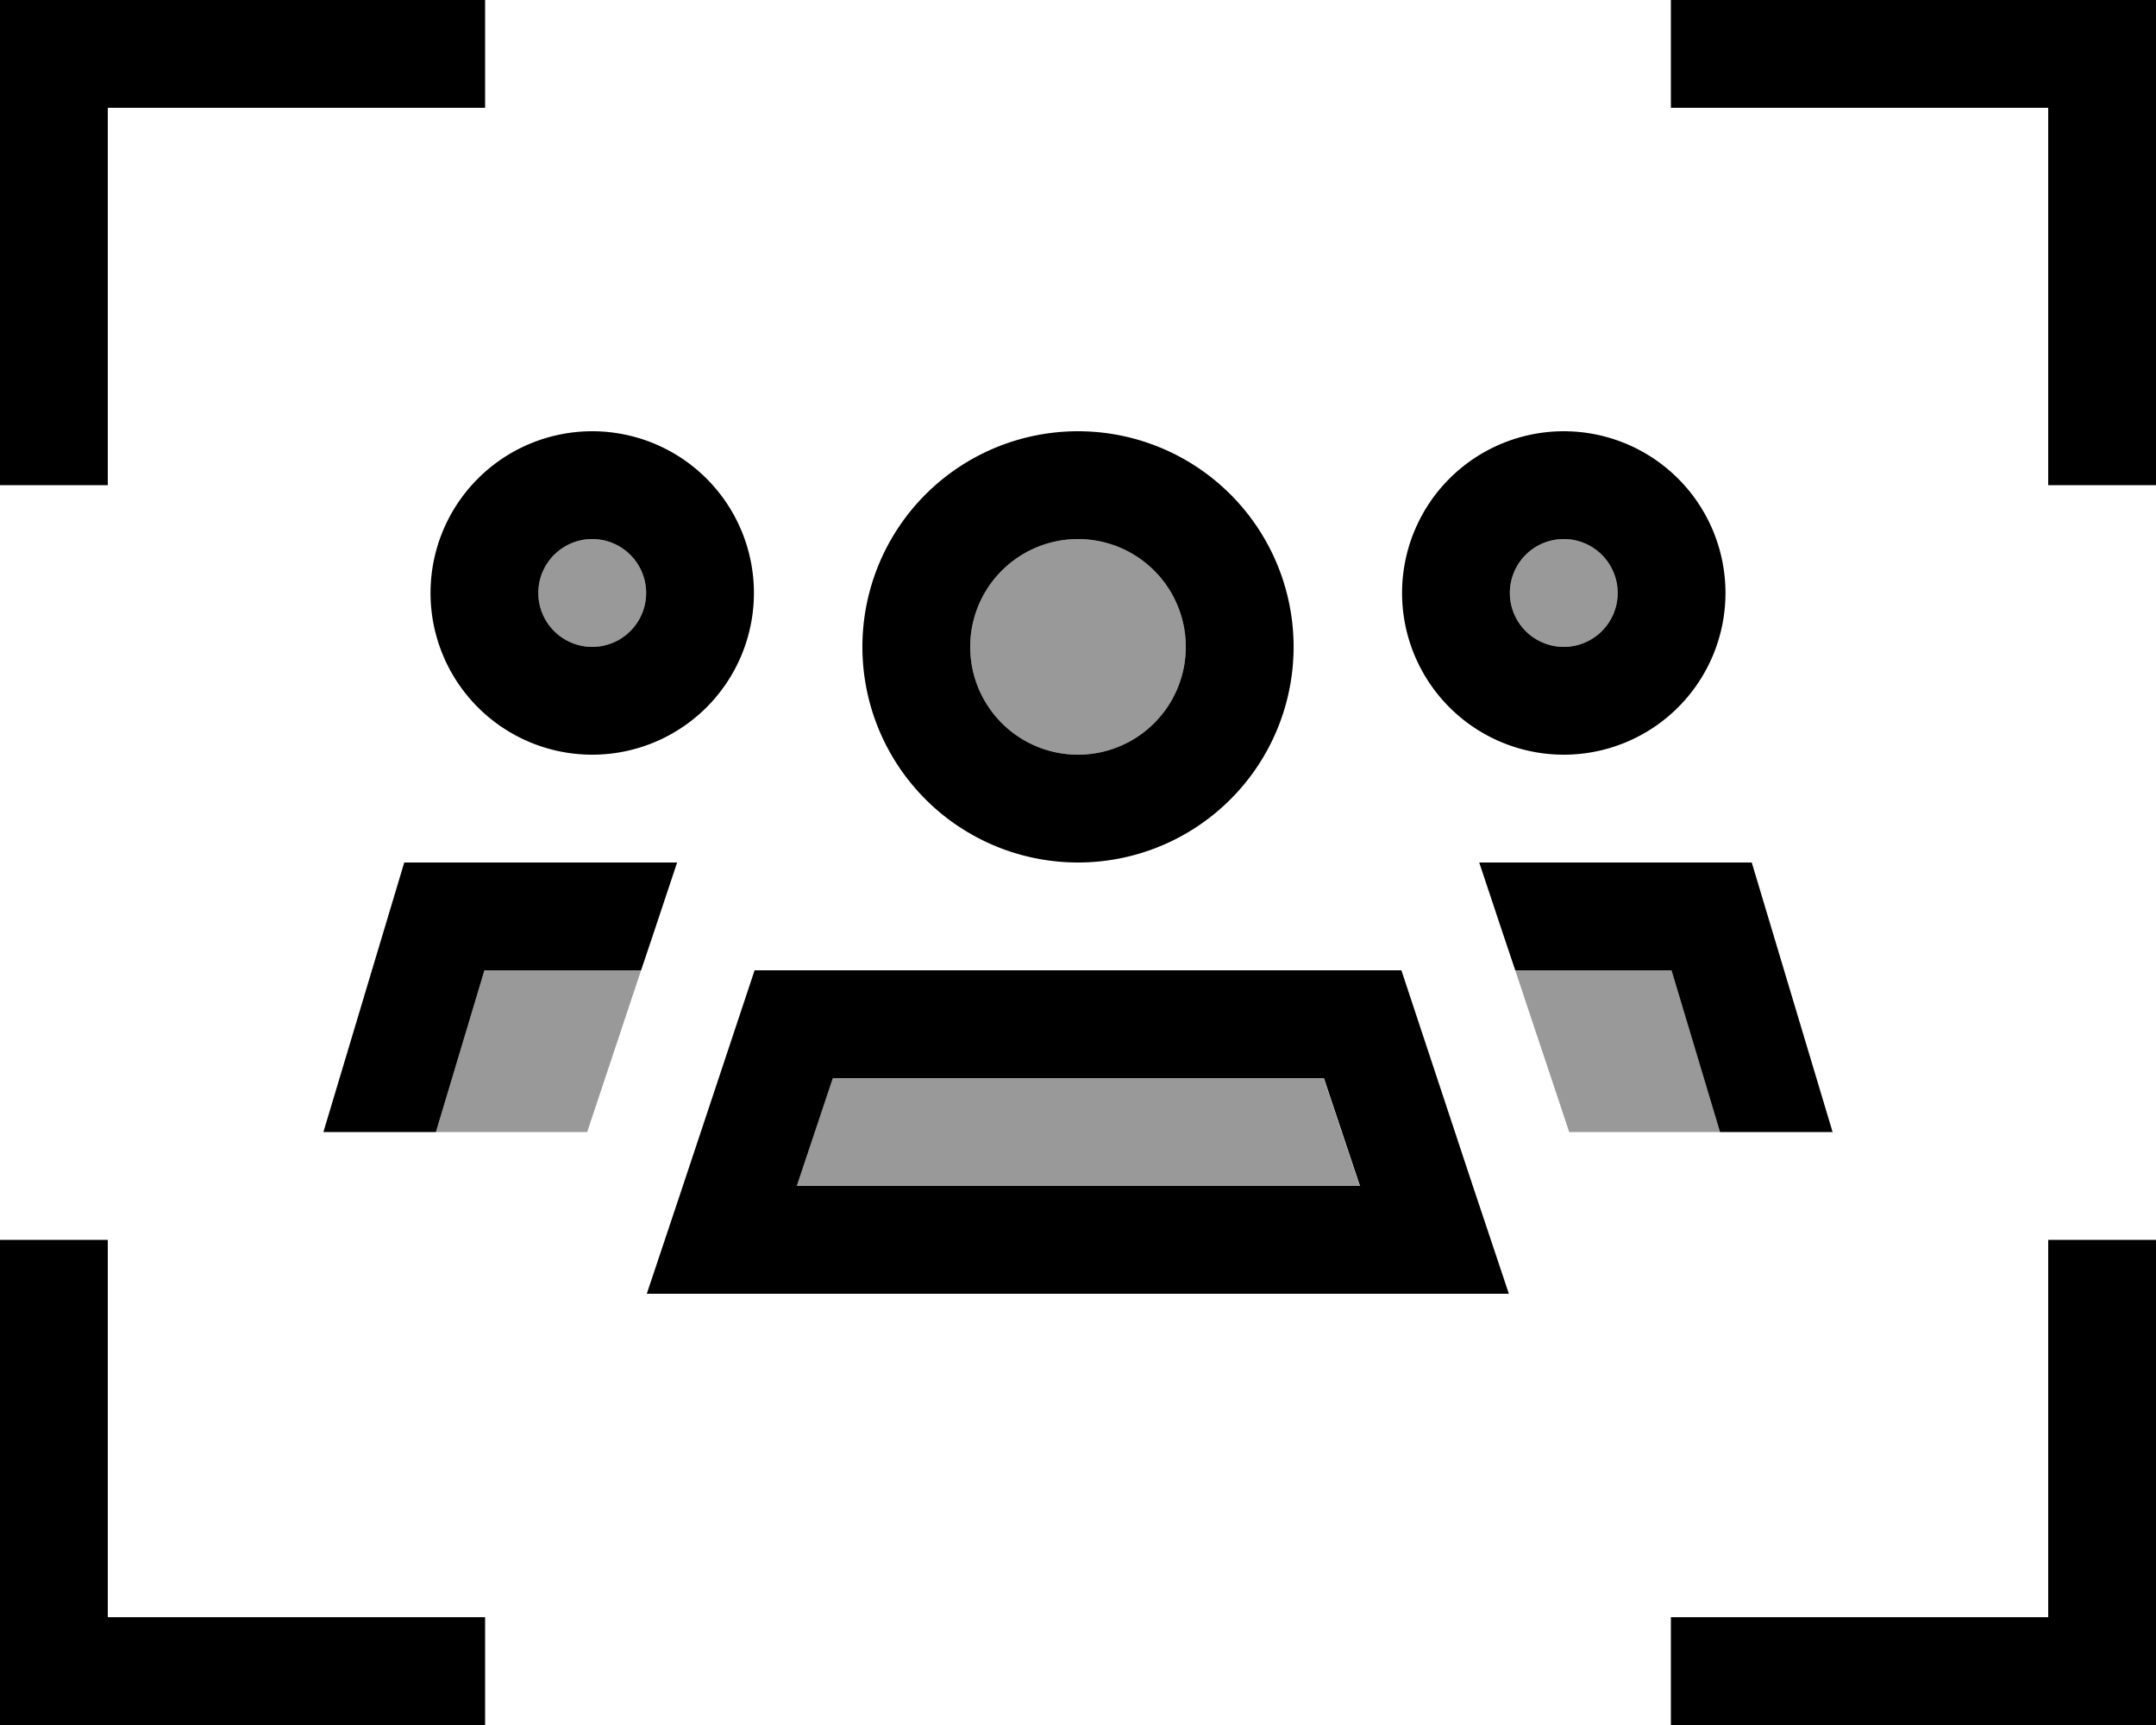
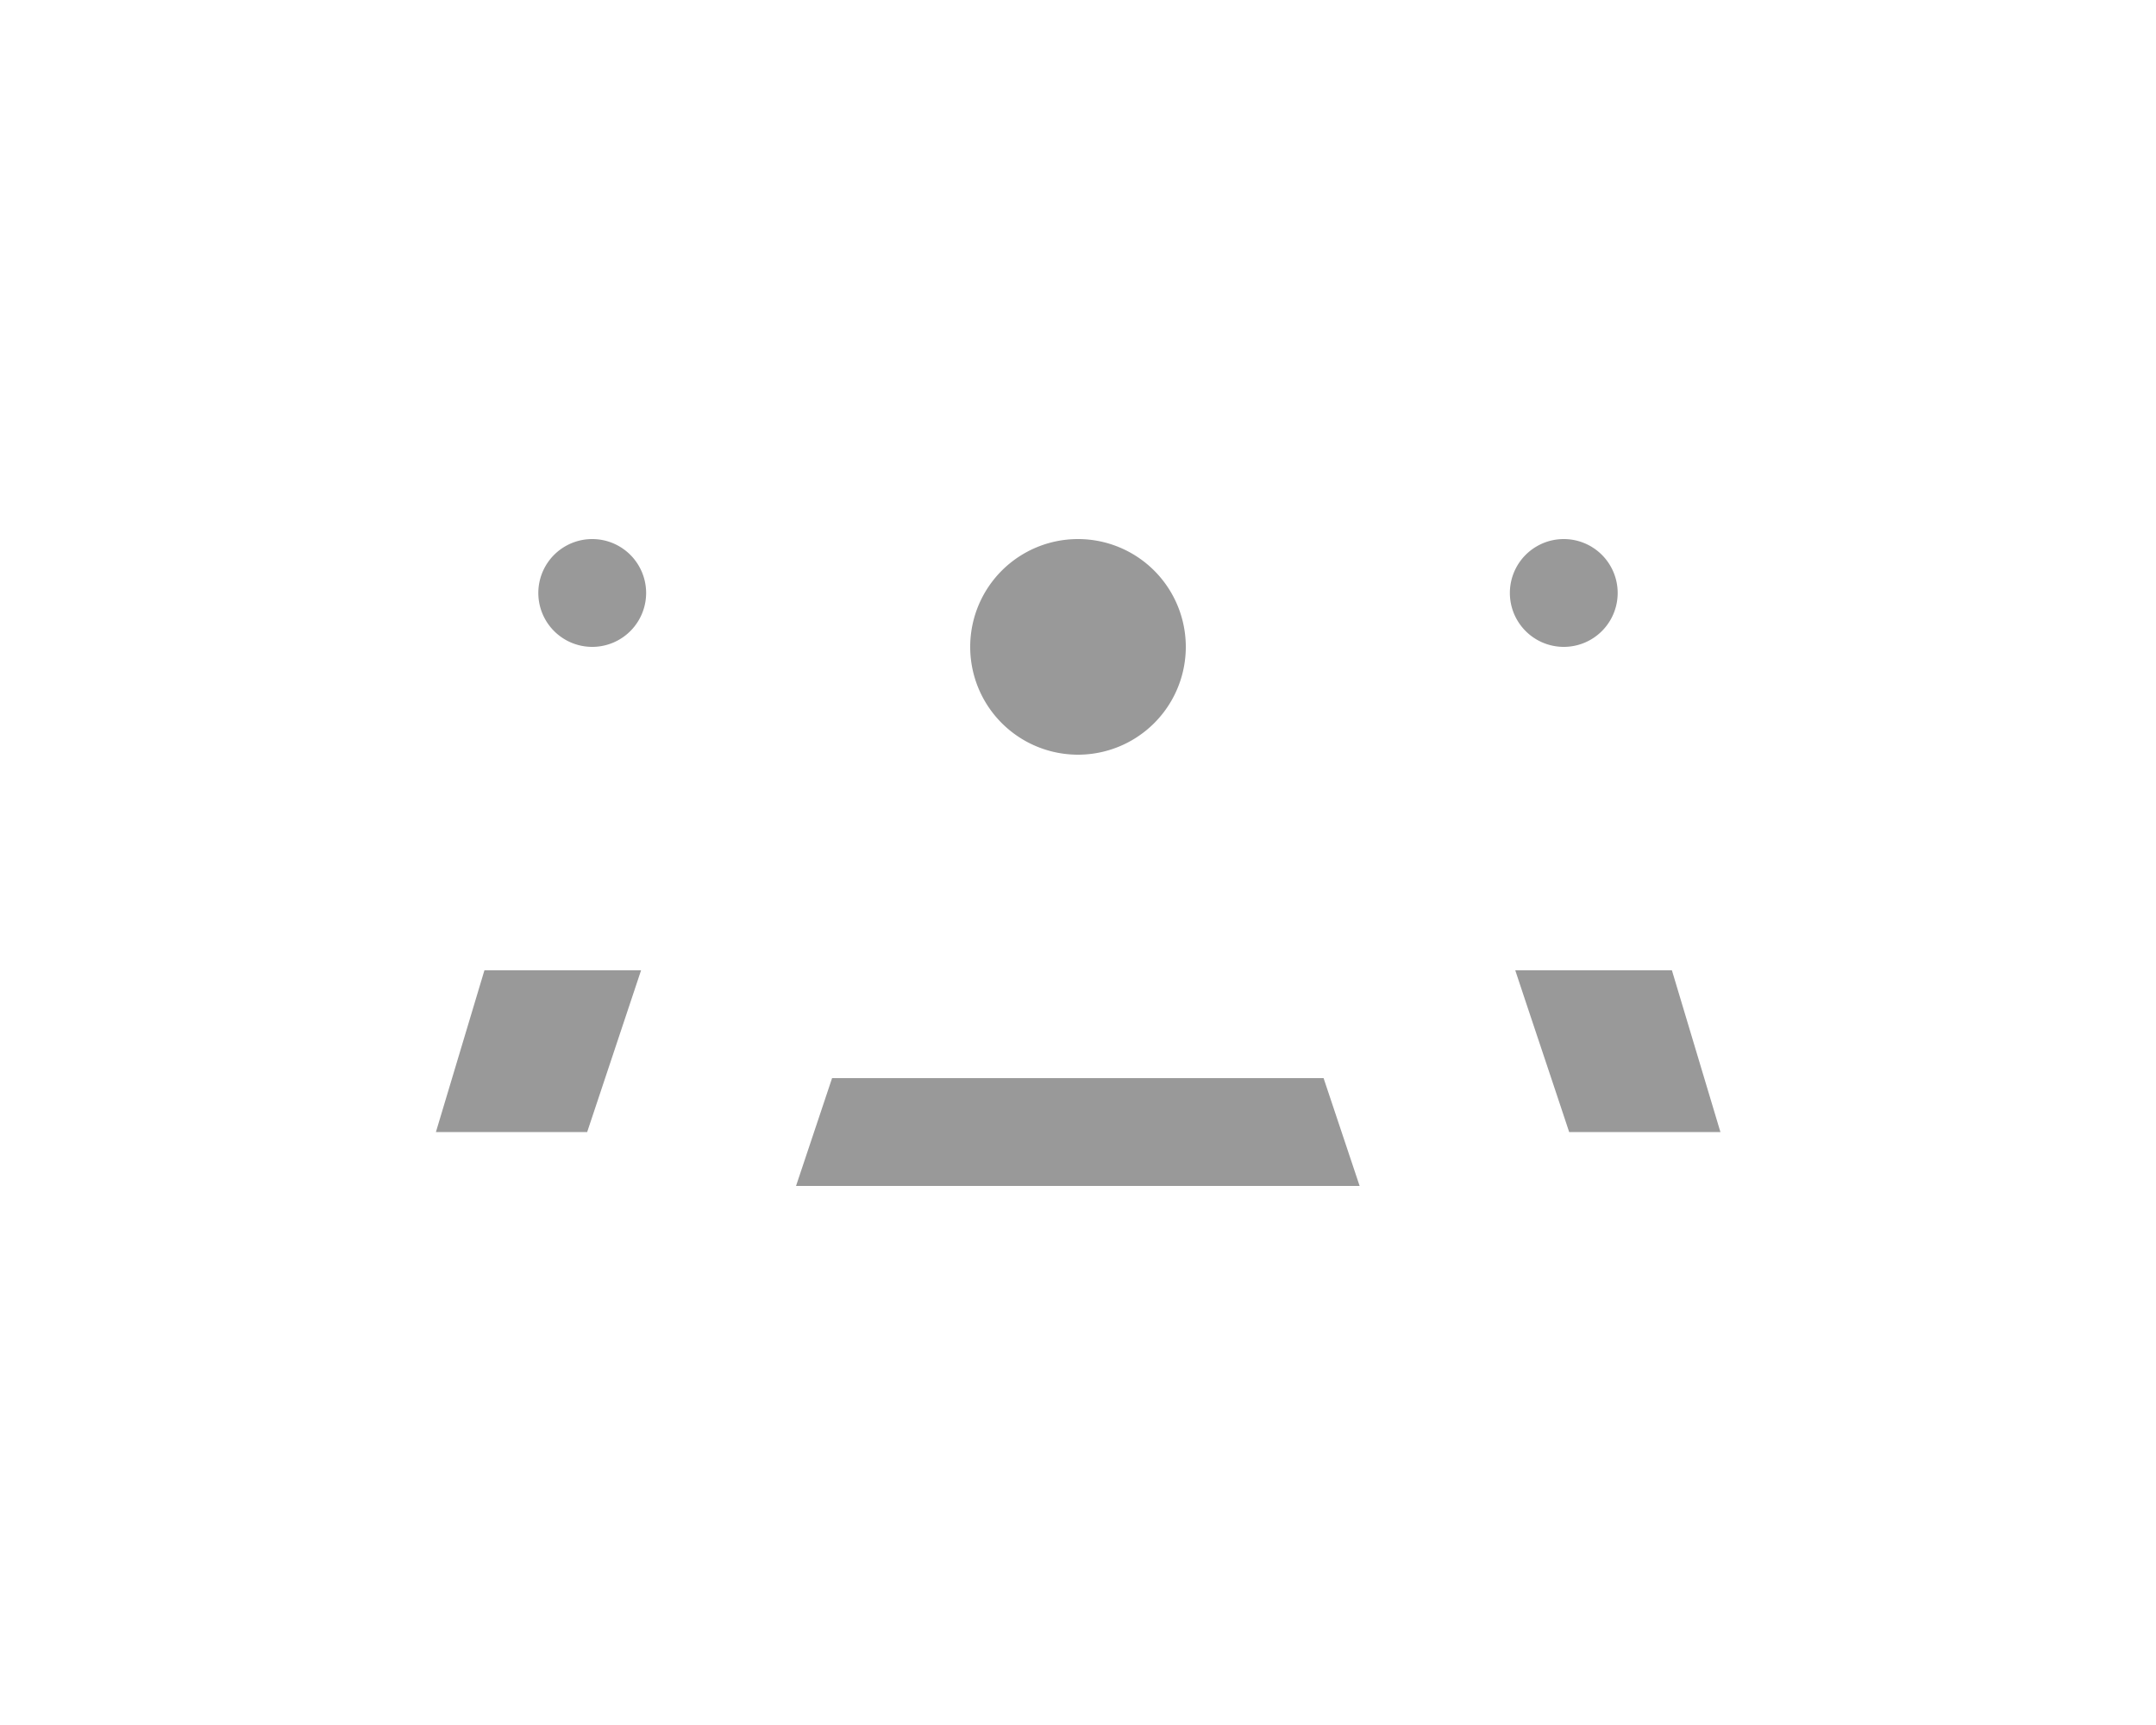
<svg xmlns="http://www.w3.org/2000/svg" viewBox="0 0 640 512">
  <defs>
    <style>.fa-secondary{opacity:.4}</style>
  </defs>
-   <path class="fa-secondary" d="M129.4 336l44.9 0 16-48-46.5 0-14.4 48zm30.4-160a16 16 0 1 0 32 0 16 16 0 1 0 -32 0zm76.6 176l167.2 0-10.7-32-145.9 0-10.7 32zM288 192a32 32 0 1 0 64 0 32 32 0 1 0 -64 0zm160.2-16a16 16 0 1 0 32 0 16 16 0 1 0 -32 0zm1.6 112c5.3 16 10.7 32 16 48l44.9 0-14.4-48-46.5 0z" />
-   <path class="fa-primary" d="M0 0L0 16 0 128l0 16 32 0 0-16 0-96 96 0 16 0 0-32L128 0 16 0 0 0zM640 0L624 0 512 0 496 0l0 32 16 0 96 0 0 96 0 16 32 0 0-16 0-112 0-16zM16 512l112 0 16 0 0-32-16 0-96 0 0-96 0-16L0 368l0 16L0 496l0 16 16 0zm624 0l0-16 0-112 0-16-32 0 0 16 0 96-96 0-16 0 0 32 16 0 112 0 16 0zM159.8 176a16 16 0 1 1 32 0 16 16 0 1 1 -32 0zm64 0a48 48 0 1 0 -96 0 48 48 0 1 0 96 0zM288 192a32 32 0 1 1 64 0 32 32 0 1 1 -64 0zm96 0a64 64 0 1 0 -128 0 64 64 0 1 0 128 0zm80.2-32a16 16 0 1 1 0 32 16 16 0 1 1 0-32zm0 64a48 48 0 1 0 0-96 48 48 0 1 0 0 96zM129.4 336l14.4-48 46.5 0 3.4-10.1 7.3-21.9L120 256 96 336l33.4 0zm366.8-48l14.4 48 33.4 0-24-80-80.9 0 7.3 21.9 3.4 10.1 46.5 0zM224 288l-21.3 64L192 384l33.7 0 188.5 0 33.7 0-10.7-32L416 288l-192 0zm23.1 32l145.9 0 10.7 32-167.2 0 10.7-32z" />
+   <path class="fa-secondary" d="M129.4 336l44.9 0 16-48-46.5 0-14.4 48zm30.4-160a16 16 0 1 0 32 0 16 16 0 1 0 -32 0zm76.6 176l167.2 0-10.7-32-145.9 0-10.7 32M288 192a32 32 0 1 0 64 0 32 32 0 1 0 -64 0zm160.2-16a16 16 0 1 0 32 0 16 16 0 1 0 -32 0zm1.6 112c5.3 16 10.7 32 16 48l44.9 0-14.4-48-46.5 0z" />
</svg>